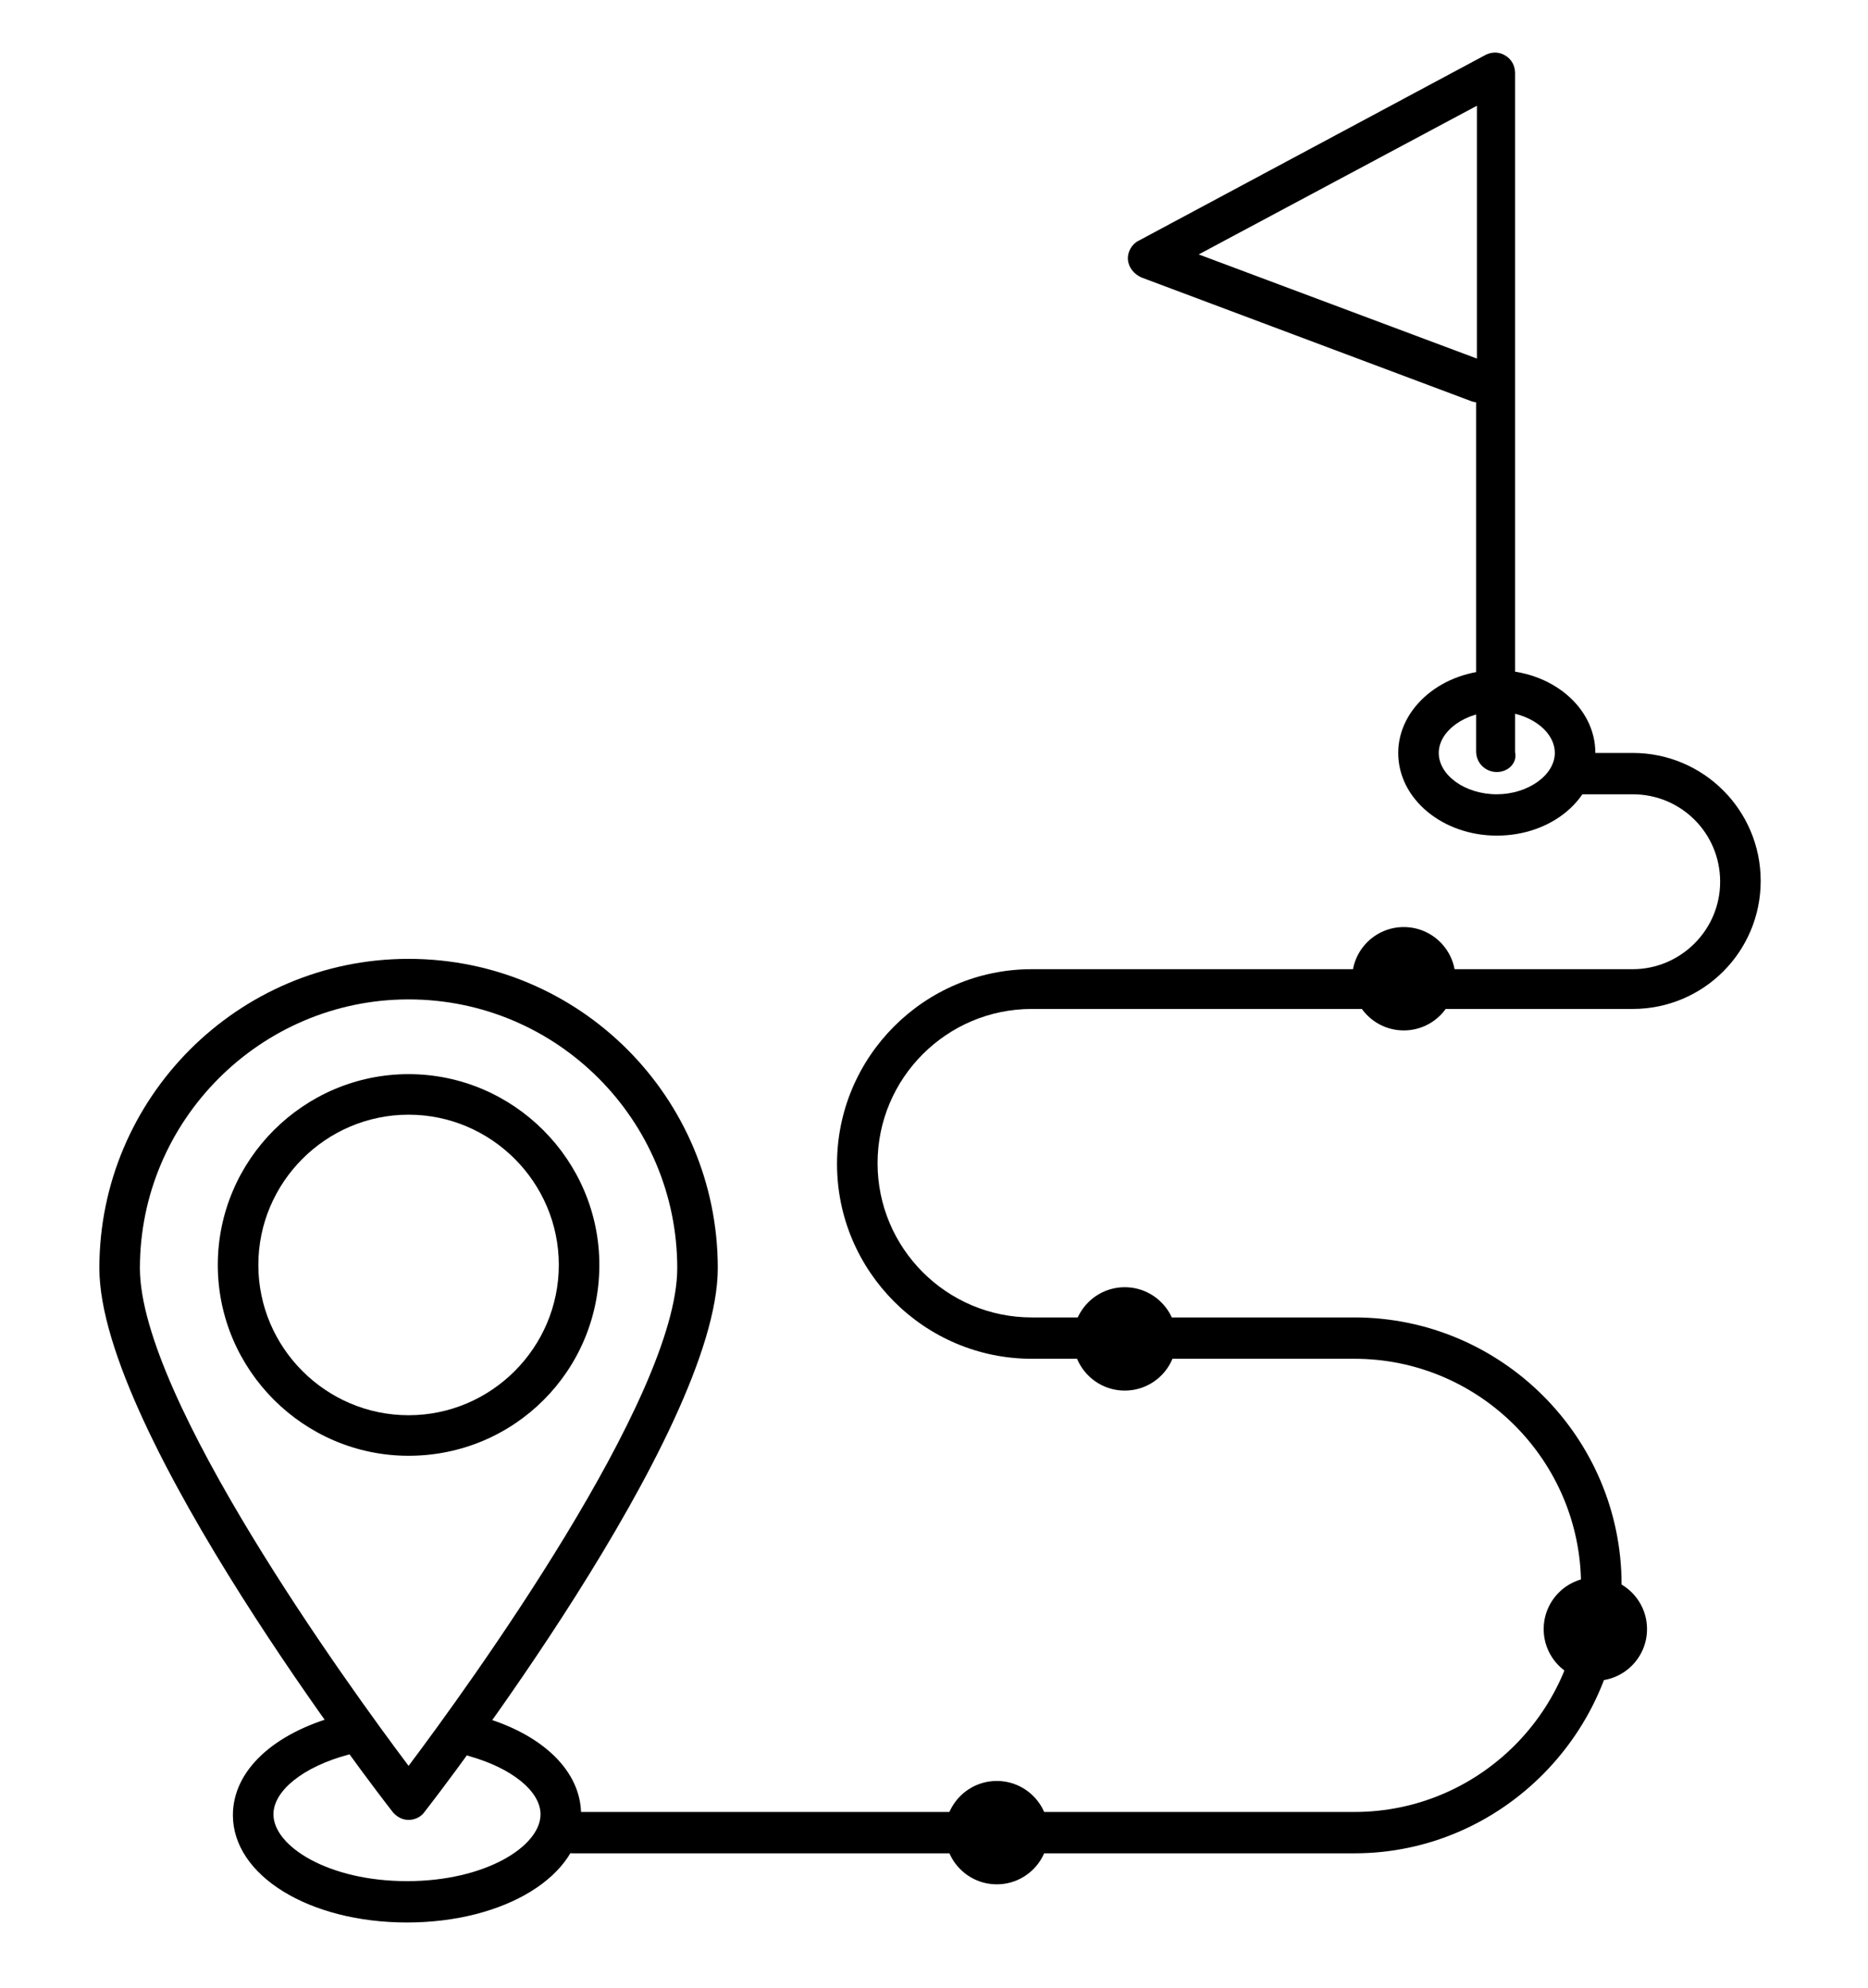
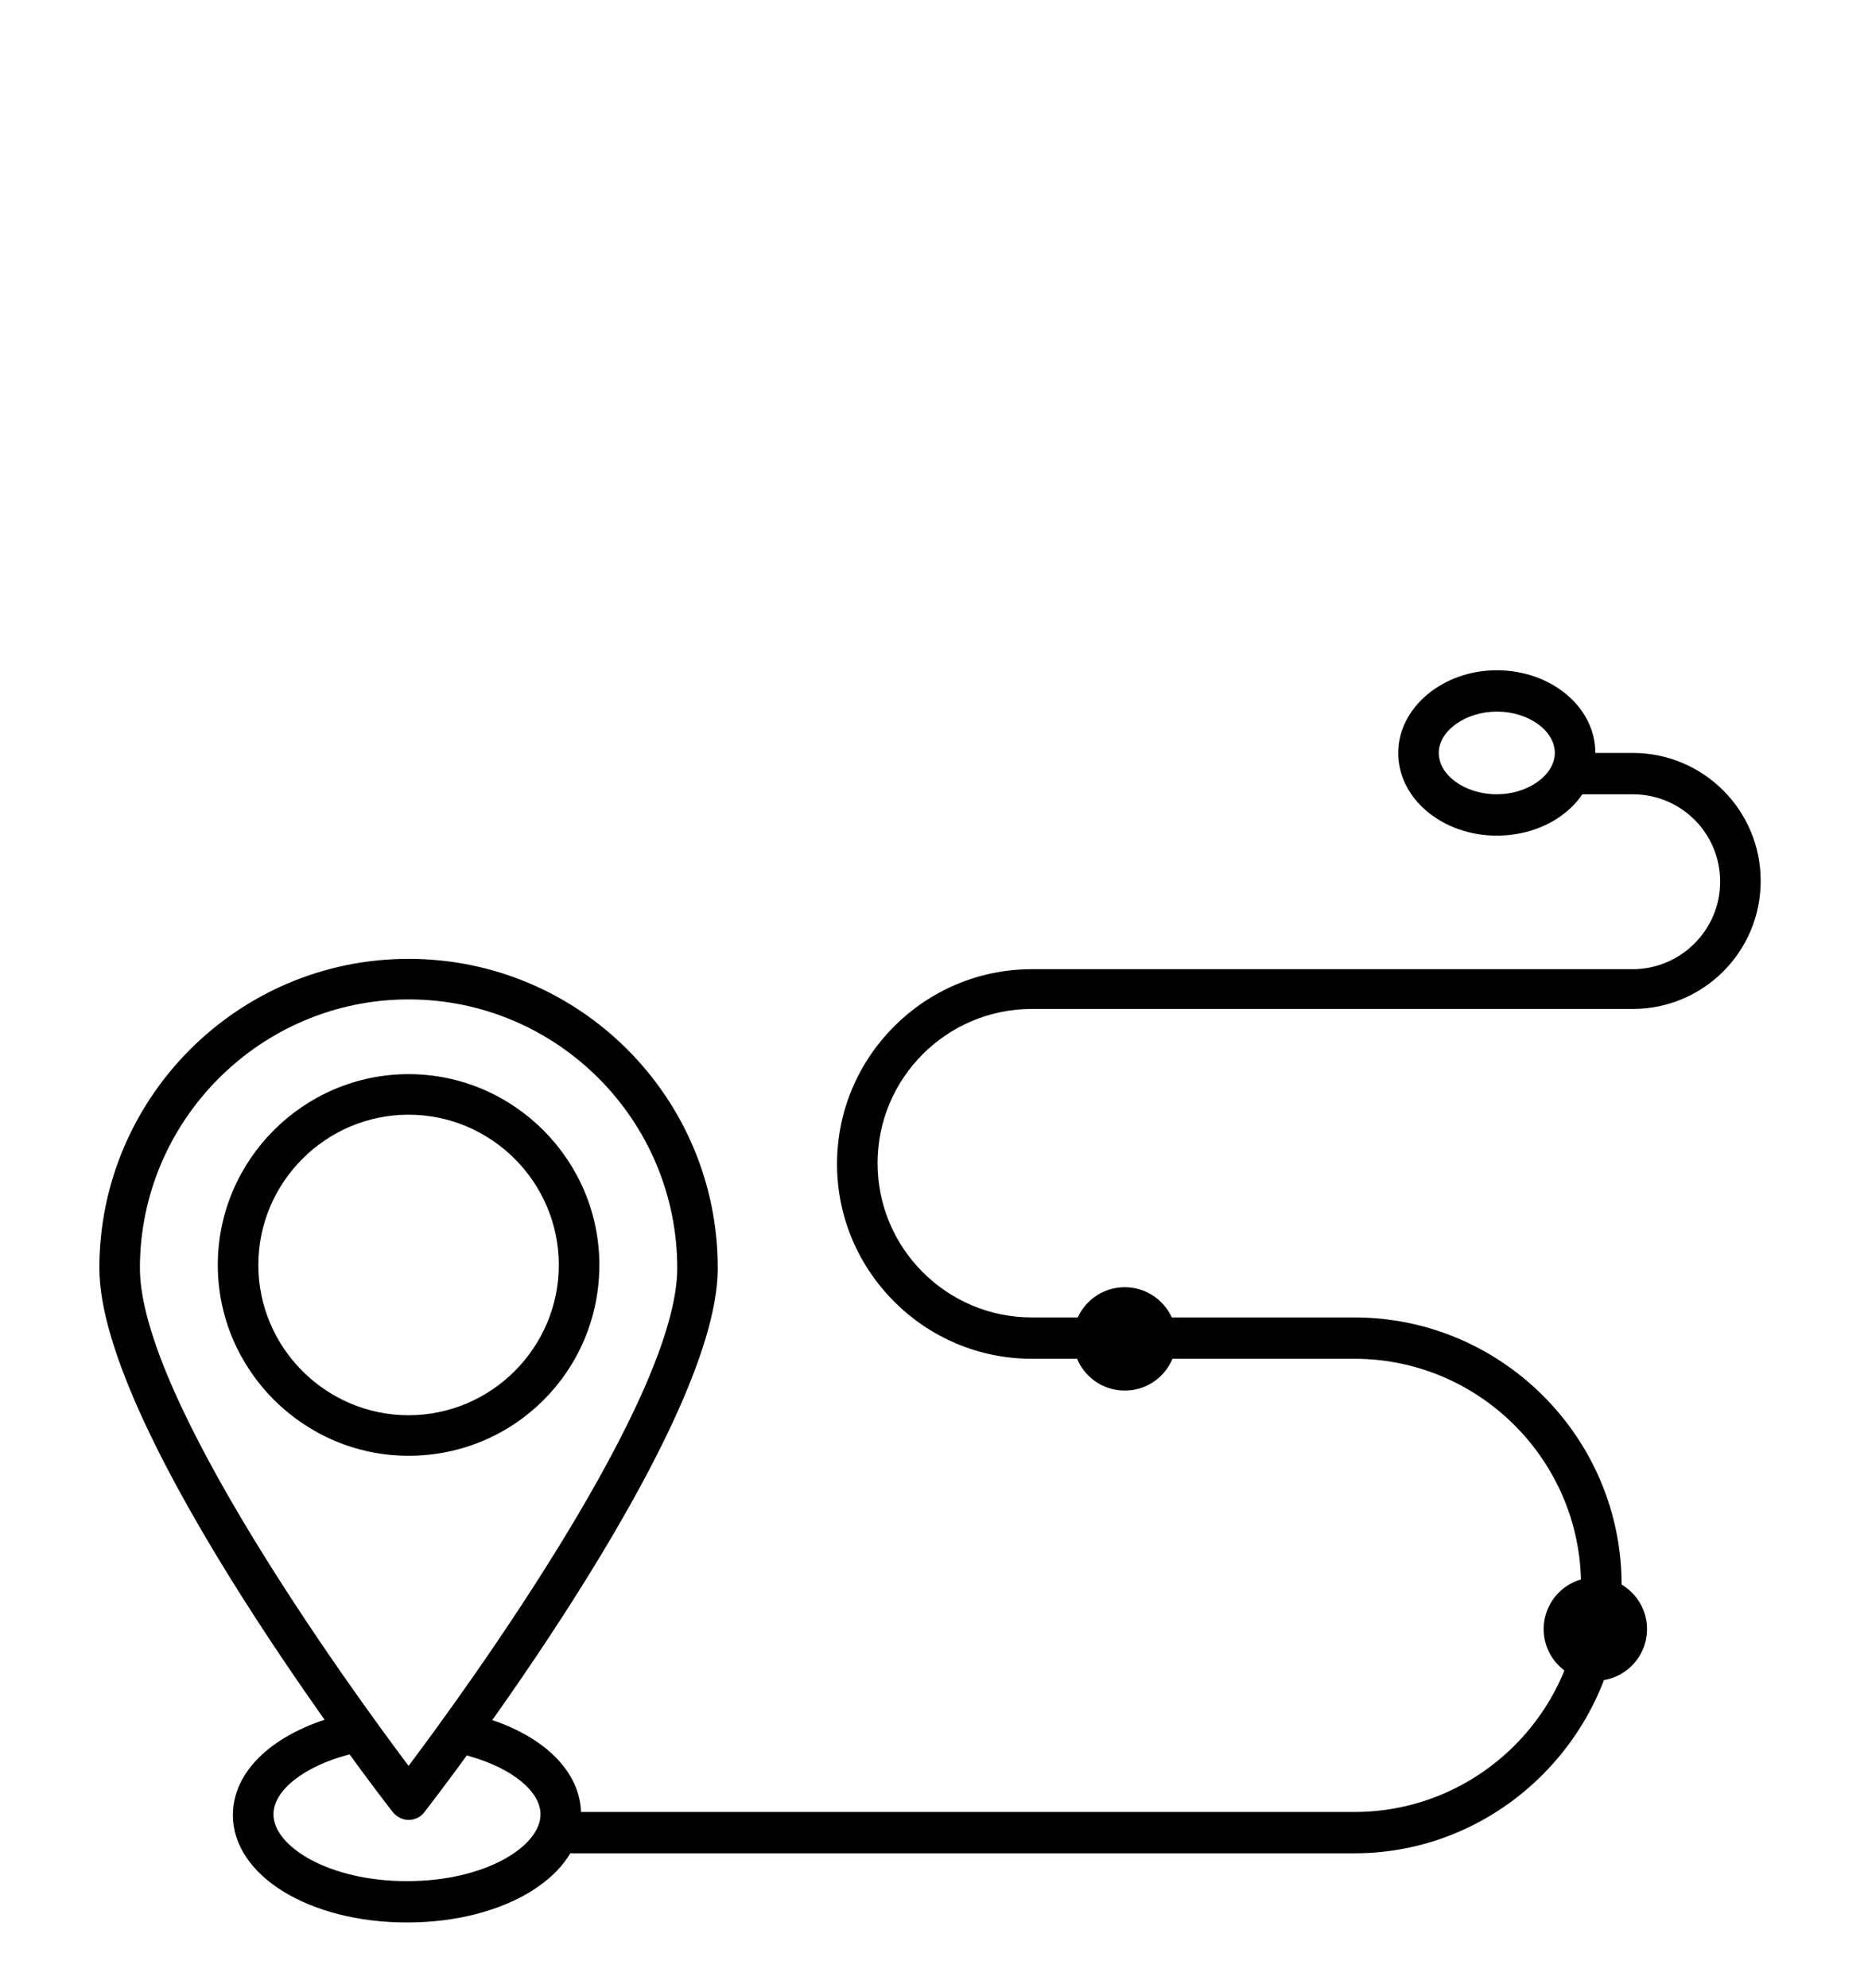
<svg xmlns="http://www.w3.org/2000/svg" version="1.1" x="0px" y="0px" viewBox="0 0 235 250" style="enable-background:new 0 0 235 250;" xml:space="preserve">
  <style type="text/css">
	.st0{fill:#D08C09;}
	.st1{fill:none;stroke:#000000;stroke-width:6;}
	.st2{opacity:0.15;}
	.st3{fill:#FFFFFF;}
	.st4{opacity:0.3;}
	.st5{opacity:0.25;}
	.st6{opacity:0.5;fill:#FFFFFF;}
	.st7{fill:none;stroke:#000000;stroke-width:7;stroke-miterlimit:10;}
	.st8{fill:none;stroke:#000000;stroke-width:7;stroke-linecap:round;stroke-miterlimit:10;}
	.st9{fill:none;stroke:#000000;stroke-width:7;stroke-linecap:round;stroke-linejoin:round;stroke-miterlimit:10;}
</style>
  <g id="Calque_1">
    <g>
      <path d="M51.4,228.9c-0.8,0-1.5-0.4-2-1c-1.5-1.9-36.9-47.7-36.9-68.4c0-21.4,17.4-38.9,38.9-38.9s38.9,17.4,38.9,38.9    c0,20.7-35.4,66.5-36.9,68.4C53,228.5,52.2,228.9,51.4,228.9z M51.4,125.7c-18.6,0-33.8,15.2-33.8,33.8    c0,16.3,26.2,52.5,33.8,62.6c7.6-10.1,33.8-46.3,33.8-62.6C85.2,140.9,70.1,125.7,51.4,125.7z" />
-       <path d="M188.3,97.1c-1.4,0-2.6-1.1-2.6-2.6V50.6c-0.2,0-0.4-0.1-0.5-0.1l-41.6-15.6c-0.9-0.4-1.6-1.2-1.7-2.2    c-0.1-1,0.5-2,1.3-2.4l43.7-23.4c0.8-0.4,1.7-0.4,2.5,0.1c0.8,0.5,1.2,1.3,1.2,2.2v85.4C190.9,95.9,189.8,97.1,188.3,97.1z     M150.8,32l35,13.1V13.3L150.8,32z" />
      <path d="M188.3,105.1c-6.8,0-12.4-4.6-12.4-10.4c0-5.7,5.6-10.4,12.4-10.4c6.8,0,12.4,4.6,12.4,10.4    C200.7,100.5,195.2,105.1,188.3,105.1z M188.3,89.5c-3.9,0-7.3,2.4-7.3,5.2c0,2.8,3.3,5.2,7.3,5.2c3.9,0,7.3-2.4,7.3-5.2    C195.6,91.9,192.3,89.5,188.3,89.5z" />
      <path d="M170.4,233.1H72.1c-1.4,0-2.6-1.1-2.6-2.6s1.1-2.6,2.6-2.6h98.3c15.7,0,28.5-12.8,28.5-28.5s-12.8-28.5-28.5-28.5h-40.6    c-13.5,0-24.5-11-24.5-24.5s11-24.5,24.5-24.5h75.6c6,0,11-4.9,11-11s-4.9-11-11-11h-7.3c-1.4,0-2.6-1.1-2.6-2.6s1.1-2.6,2.6-2.6    h7.3c8.9,0,16.1,7.2,16.1,16.1s-7.2,16.1-16.1,16.1h-75.6c-10.7,0-19.4,8.7-19.4,19.4c0,10.7,8.7,19.4,19.4,19.4h40.6    c18.5,0,33.6,15.1,33.6,33.6S188.9,233.1,170.4,233.1z" />
      <path d="M51.2,241.8c-12.3,0-21.9-5.9-21.9-13.5c0-5.6,5.1-10.3,13.2-12.5c1.4-0.4,2.8,0.5,3.1,1.8c0.4,1.4-0.5,2.8-1.8,3.1    c-5.6,1.5-9.4,4.5-9.4,7.5c0,4,6.9,8.4,16.8,8.4s16.8-4.4,16.8-8.4c0-2.9-3.6-5.8-8.9-7.3c-1.4-0.4-2.1-1.8-1.8-3.2    c0.4-1.4,1.8-2.1,3.2-1.8c7.8,2.2,12.6,6.9,12.6,12.3C73.2,235.9,63.5,241.8,51.2,241.8z" />
      <path d="M51.4,183.1c-13.2,0-24-10.8-24-24c0-13.2,10.8-24,24-24s24,10.8,24,24C75.4,172.4,64.7,183.1,51.4,183.1z M51.4,140.2    c-10.4,0-18.9,8.5-18.9,18.9c0,10.4,8.5,18.9,18.9,18.9s18.9-8.5,18.9-18.9C70.3,148.7,61.8,140.2,51.4,140.2z" />
-       <circle cx="125.4" cy="230.5" r="6.5" />
      <circle cx="200.7" cy="204.9" r="6.5" />
      <circle cx="141.5" cy="168.4" r="6.5" />
-       <circle cx="176.6" cy="123.1" r="6.5" />
    </g>
  </g>
  <g id="Calque_2">
</g>
</svg>